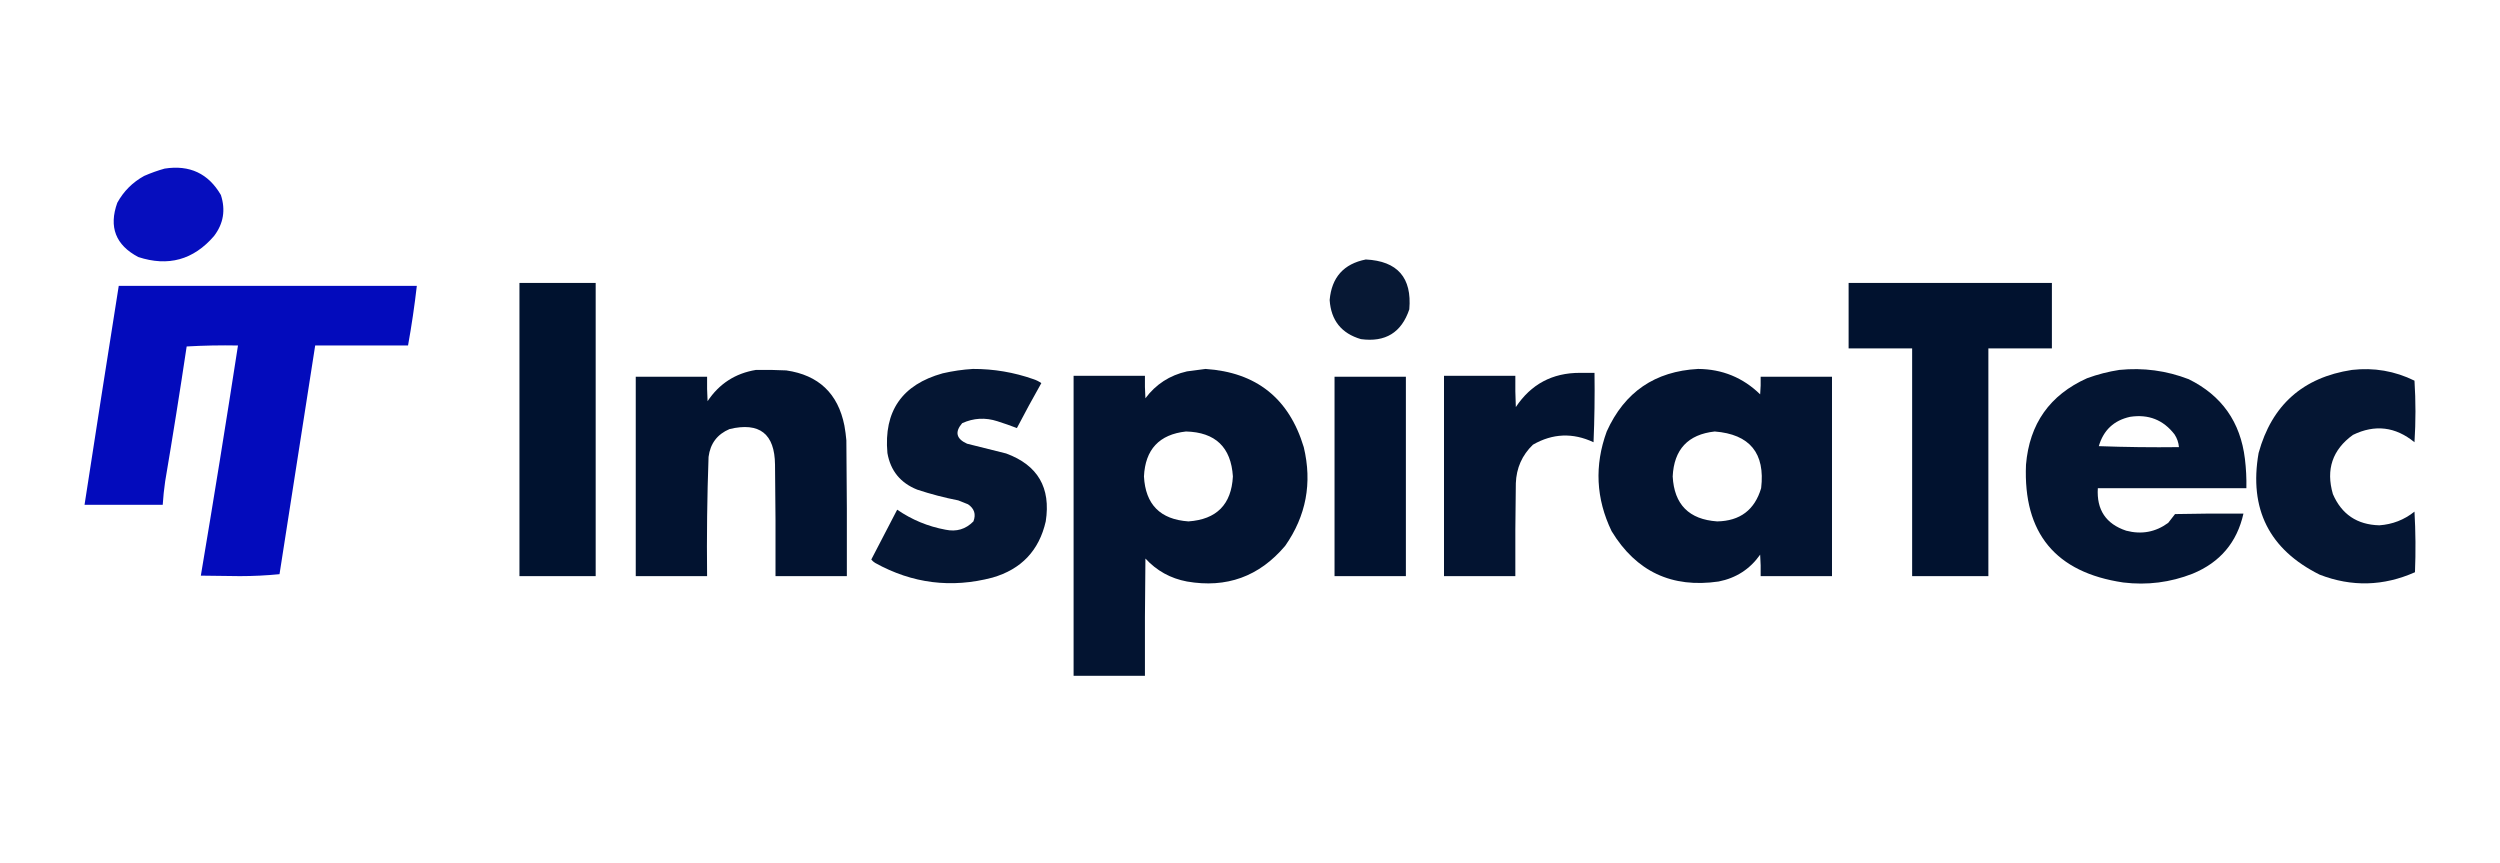
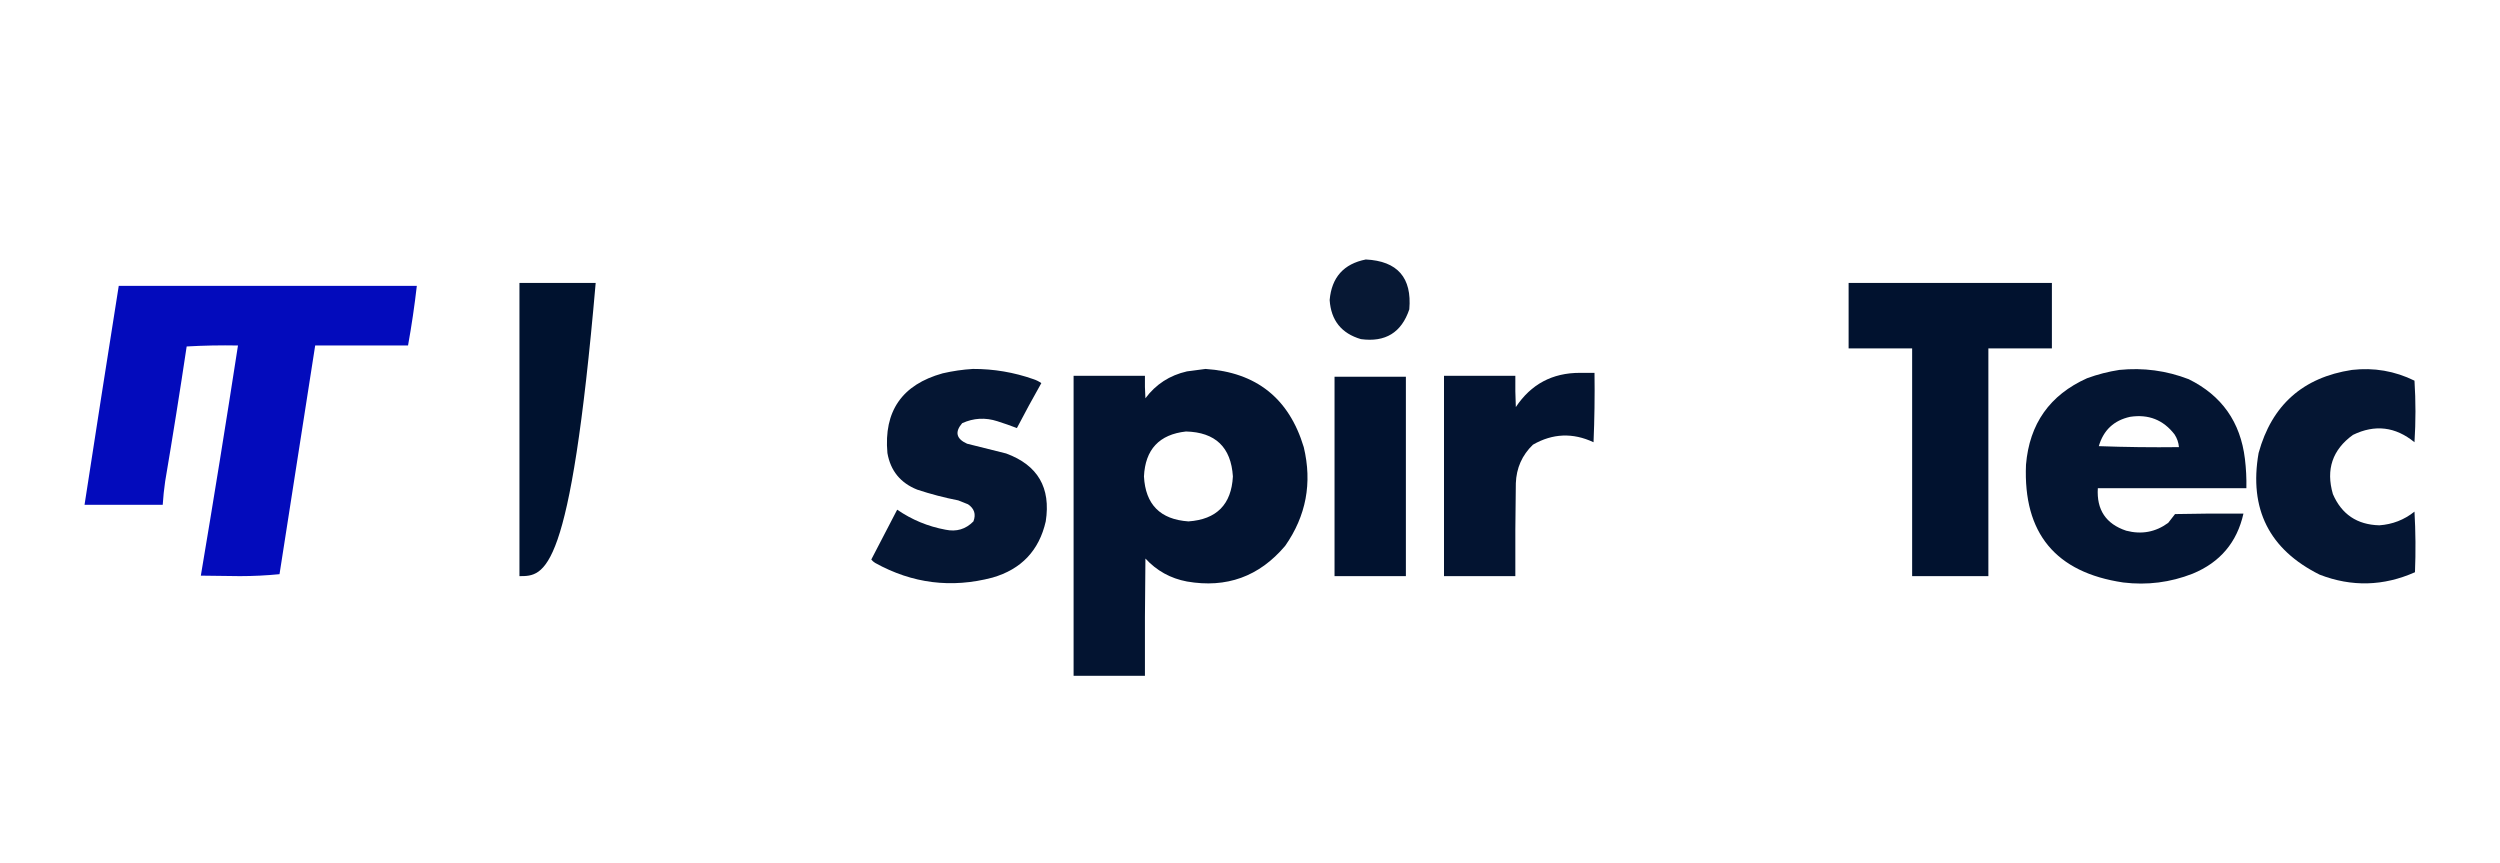
<svg xmlns="http://www.w3.org/2000/svg" version="1.1" width="2558px" height="883px" style="shape-rendering:geometricPrecision; text-rendering:geometricPrecision; image-rendering:optimizeQuality; fill-rule:evenodd; clip-rule:evenodd">
  <g>
-     <path style="opacity:0.976" fill="#0009bc" d="M 168.5,172.5 C 194.053,168.532 213.22,177.532 226,199.5C 230.988,214.845 228.655,228.845 219,241.5C 197.987,265.879 172.154,273.046 141.5,263C 118.304,250.767 111.137,232.267 120,207.5C 126.475,195.692 135.642,186.525 147.5,180C 154.431,176.97 161.431,174.47 168.5,172.5 Z" />
-   </g>
+     </g>
  <g>
    <path style="opacity:0.971" fill="#00122f" d="M 1397.5,265.5 C 1429.96,267.128 1444.8,284.128 1442,316.5C 1434.05,340.238 1417.55,350.405 1392.5,347C 1372.57,341.171 1361.9,327.838 1360.5,307C 1362.53,283.808 1374.87,269.975 1397.5,265.5 Z" />
  </g>
  <g>
-     <path style="opacity:1" fill="#00122f" d="M 531.5,289.5 C 557.5,289.5 583.5,289.5 609.5,289.5C 609.5,389.5 609.5,489.5 609.5,589.5C 583.5,589.5 557.5,589.5 531.5,589.5C 531.5,489.5 531.5,389.5 531.5,289.5 Z" />
+     <path style="opacity:1" fill="#00122f" d="M 531.5,289.5 C 557.5,289.5 583.5,289.5 609.5,289.5C 583.5,589.5 557.5,589.5 531.5,589.5C 531.5,489.5 531.5,389.5 531.5,289.5 Z" />
  </g>
  <g>
    <path style="opacity:0.994" fill="#00122f" d="M 1891.5,289.5 C 1960.83,289.5 2030.17,289.5 2099.5,289.5C 2099.5,311.833 2099.5,334.167 2099.5,356.5C 2077.83,356.5 2056.17,356.5 2034.5,356.5C 2034.5,434.167 2034.5,511.833 2034.5,589.5C 2008.5,589.5 1982.5,589.5 1956.5,589.5C 1956.5,511.833 1956.5,434.167 1956.5,356.5C 1934.83,356.5 1913.17,356.5 1891.5,356.5C 1891.5,334.167 1891.5,311.833 1891.5,289.5 Z" />
  </g>
  <g>
    <path style="opacity:0.985" fill="#0009bc" d="M 121.5,292.5 C 223.167,292.5 324.833,292.5 426.5,292.5C 424.156,312.93 421.156,333.263 417.5,353.5C 385.833,353.5 354.167,353.5 322.5,353.5C 310.33,431.51 298.163,509.51 286,587.5C 272.722,588.824 259.222,589.491 245.5,589.5C 232.167,589.333 218.833,589.167 205.5,589C 218.696,510.609 231.362,432.109 243.5,353.5C 225.923,353.175 208.423,353.508 191,354.5C 184.104,400.553 176.771,446.553 169,492.5C 167.837,500.474 167.004,508.474 166.5,516.5C 139.833,516.5 113.167,516.5 86.5,516.5C 98.004,441.801 109.671,367.134 121.5,292.5 Z" />
  </g>
  <g>
    <path style="opacity:0.979" fill="#00122f" d="M 995.5,377.5 C 1016.77,377.433 1037.43,380.933 1057.5,388C 1060.38,388.956 1063.04,390.289 1065.5,392C 1056.91,407.173 1048.58,422.507 1040.5,438C 1034.03,435.508 1027.36,433.175 1020.5,431C 1008.18,427.024 996.177,427.691 984.5,433C 976.749,442.004 978.416,449.004 989.5,454C 1002.83,457.333 1016.17,460.667 1029.5,464C 1061.88,475.895 1075.38,499.062 1070,533.5C 1063.19,563.308 1045.03,582.475 1015.5,591C 973.49,602.082 933.49,597.082 895.5,576C 893.939,575.059 892.605,573.892 891.5,572.5C 900.333,555.5 909.167,538.5 918,521.5C 933.017,531.841 949.517,538.674 967.5,542C 978.637,544.345 988.137,541.511 996,533.5C 998.803,526.24 996.969,520.407 990.5,516C 987.167,514.667 983.833,513.333 980.5,512C 966.264,509.22 952.264,505.553 938.5,501C 921.302,494.143 911.136,481.643 908,463.5C 904.152,420.718 922.985,393.551 964.5,382C 974.858,379.604 985.191,378.104 995.5,377.5 Z" />
  </g>
  <g>
    <path style="opacity:0.986" fill="#00122f" d="M 1233.5,377.5 C 1285.45,380.942 1318.95,407.609 1334,457.5C 1342.8,494.142 1336.47,527.808 1315,558.5C 1288.5,589.89 1255,602.057 1214.5,595C 1197.69,591.832 1183.52,583.999 1172,571.5C 1171.5,611.499 1171.33,651.499 1171.5,691.5C 1147.17,691.5 1122.83,691.5 1098.5,691.5C 1098.5,589.167 1098.5,486.833 1098.5,384.5C 1122.83,384.5 1147.17,384.5 1171.5,384.5C 1171.33,392.174 1171.5,399.841 1172,407.5C 1182.68,393.186 1196.85,384.019 1214.5,380C 1220.98,379.138 1227.31,378.305 1233.5,377.5 Z M 1213.5,441.5 C 1243.6,442.271 1259.6,457.605 1261.5,487.5C 1259.99,516.176 1244.82,531.51 1216,533.5C 1187.18,531.51 1172.01,516.176 1170.5,487.5C 1171.81,459.856 1186.15,444.523 1213.5,441.5 Z" />
  </g>
  <g>
-     <path style="opacity:0.986" fill="#00122f" d="M 1737.5,377.5 C 1762.21,377.677 1783.37,386.343 1801,403.5C 1801.5,397.509 1801.67,391.509 1801.5,385.5C 1825.83,385.5 1850.17,385.5 1874.5,385.5C 1874.5,453.5 1874.5,521.5 1874.5,589.5C 1850.17,589.5 1825.83,589.5 1801.5,589.5C 1801.67,582.159 1801.5,574.826 1801,567.5C 1790.59,582.299 1776.42,591.465 1758.5,595C 1710.61,601.97 1674.11,584.803 1649,543.5C 1632.97,510.241 1631.3,476.241 1644,441.5C 1662.18,401.162 1693.35,379.829 1737.5,377.5 Z M 1754.5,441.5 C 1790.43,444.35 1806.26,463.683 1802,499.5C 1795.4,521.749 1780.4,533.082 1757,533.5C 1728.18,531.51 1713.01,516.176 1711.5,487.5C 1712.81,459.856 1727.15,444.523 1754.5,441.5 Z" />
-   </g>
+     </g>
  <g>
-     <path style="opacity:0.99" fill="#00122f" d="M 773.5,378.5 C 783.839,378.334 794.172,378.5 804.5,379C 837.63,383.796 857.463,402.629 864,435.5C 864.886,440.47 865.552,445.47 866,450.5C 866.5,496.832 866.667,543.165 866.5,589.5C 842.167,589.5 817.833,589.5 793.5,589.5C 793.667,551.499 793.5,513.499 793,475.5C 792.697,443.857 777.197,431.69 746.5,439C 733.911,444.319 726.745,453.819 725,467.5C 723.541,508.136 723.041,548.803 723.5,589.5C 699.167,589.5 674.833,589.5 650.5,589.5C 650.5,521.5 650.5,453.5 650.5,385.5C 674.833,385.5 699.167,385.5 723.5,385.5C 723.334,393.84 723.5,402.173 724,410.5C 735.861,392.653 752.361,381.986 773.5,378.5 Z" />
-   </g>
+     </g>
  <g>
    <path style="opacity:0.981" fill="#00122f" d="M 2168.5,378.5 C 2192.97,376.02 2216.63,379.186 2239.5,388C 2273.27,404.657 2292.44,431.824 2297,469.5C 2298.21,479.463 2298.71,489.463 2298.5,499.5C 2247.83,499.5 2197.17,499.5 2146.5,499.5C 2145.11,521.585 2154.77,536.085 2175.5,543C 2191.24,547.123 2205.57,544.457 2218.5,535C 2220.83,532 2223.17,529 2225.5,526C 2248.83,525.5 2272.16,525.333 2295.5,525.5C 2288.9,554.946 2271.56,575.446 2243.5,587C 2220.63,595.98 2196.97,598.98 2172.5,596C 2103.22,585.717 2070.06,545.551 2073,475.5C 2076.5,433.625 2097.34,404.125 2135.5,387C 2146.35,383.038 2157.35,380.205 2168.5,378.5 Z M 2179.5,426.5 C 2198.34,423.606 2213.51,429.606 2225,444.5C 2227.6,448.474 2229.1,452.807 2229.5,457.5C 2202.16,457.833 2174.83,457.5 2147.5,456.5C 2152.28,440.126 2162.95,430.126 2179.5,426.5 Z" />
  </g>
  <g>
    <path style="opacity:0.979" fill="#00122f" d="M 2406.5,378.5 C 2428.97,375.912 2450.3,379.578 2470.5,389.5C 2471.83,410.5 2471.83,431.5 2470.5,452.5C 2450.99,436.544 2429.99,434.044 2407.5,445C 2386.55,460.178 2379.72,480.345 2387,505.5C 2395.92,526.223 2411.75,536.89 2434.5,537.5C 2447.99,536.56 2459.99,531.893 2470.5,523.5C 2471.67,544.159 2471.83,564.825 2471,585.5C 2438.74,599.833 2406.24,600.666 2373.5,588C 2321.84,562.252 2301,520.752 2311,463.5C 2324.5,414.498 2356.33,386.165 2406.5,378.5 Z" />
  </g>
  <g>
    <path style="opacity:0.985" fill="#00122f" d="M 1616.5,381.5 C 1621.5,381.5 1626.5,381.5 1631.5,381.5C 1631.83,405.176 1631.5,428.843 1630.5,452.5C 1609.34,442.567 1588.67,443.4 1568.5,455C 1557.39,465.722 1551.56,478.889 1551,494.5C 1550.5,526.165 1550.33,557.832 1550.5,589.5C 1526.17,589.5 1501.83,589.5 1477.5,589.5C 1477.5,521.167 1477.5,452.833 1477.5,384.5C 1501.83,384.5 1526.17,384.5 1550.5,384.5C 1550.33,395.172 1550.5,405.839 1551,416.5C 1566.54,393.146 1588.37,381.479 1616.5,381.5 Z" />
  </g>
  <g>
    <path style="opacity:0.993" fill="#00122f" d="M 1365.5,385.5 C 1389.83,385.5 1414.17,385.5 1438.5,385.5C 1438.5,453.5 1438.5,521.5 1438.5,589.5C 1414.17,589.5 1389.83,589.5 1365.5,589.5C 1365.5,521.5 1365.5,453.5 1365.5,385.5 Z" />
  </g>
</svg>